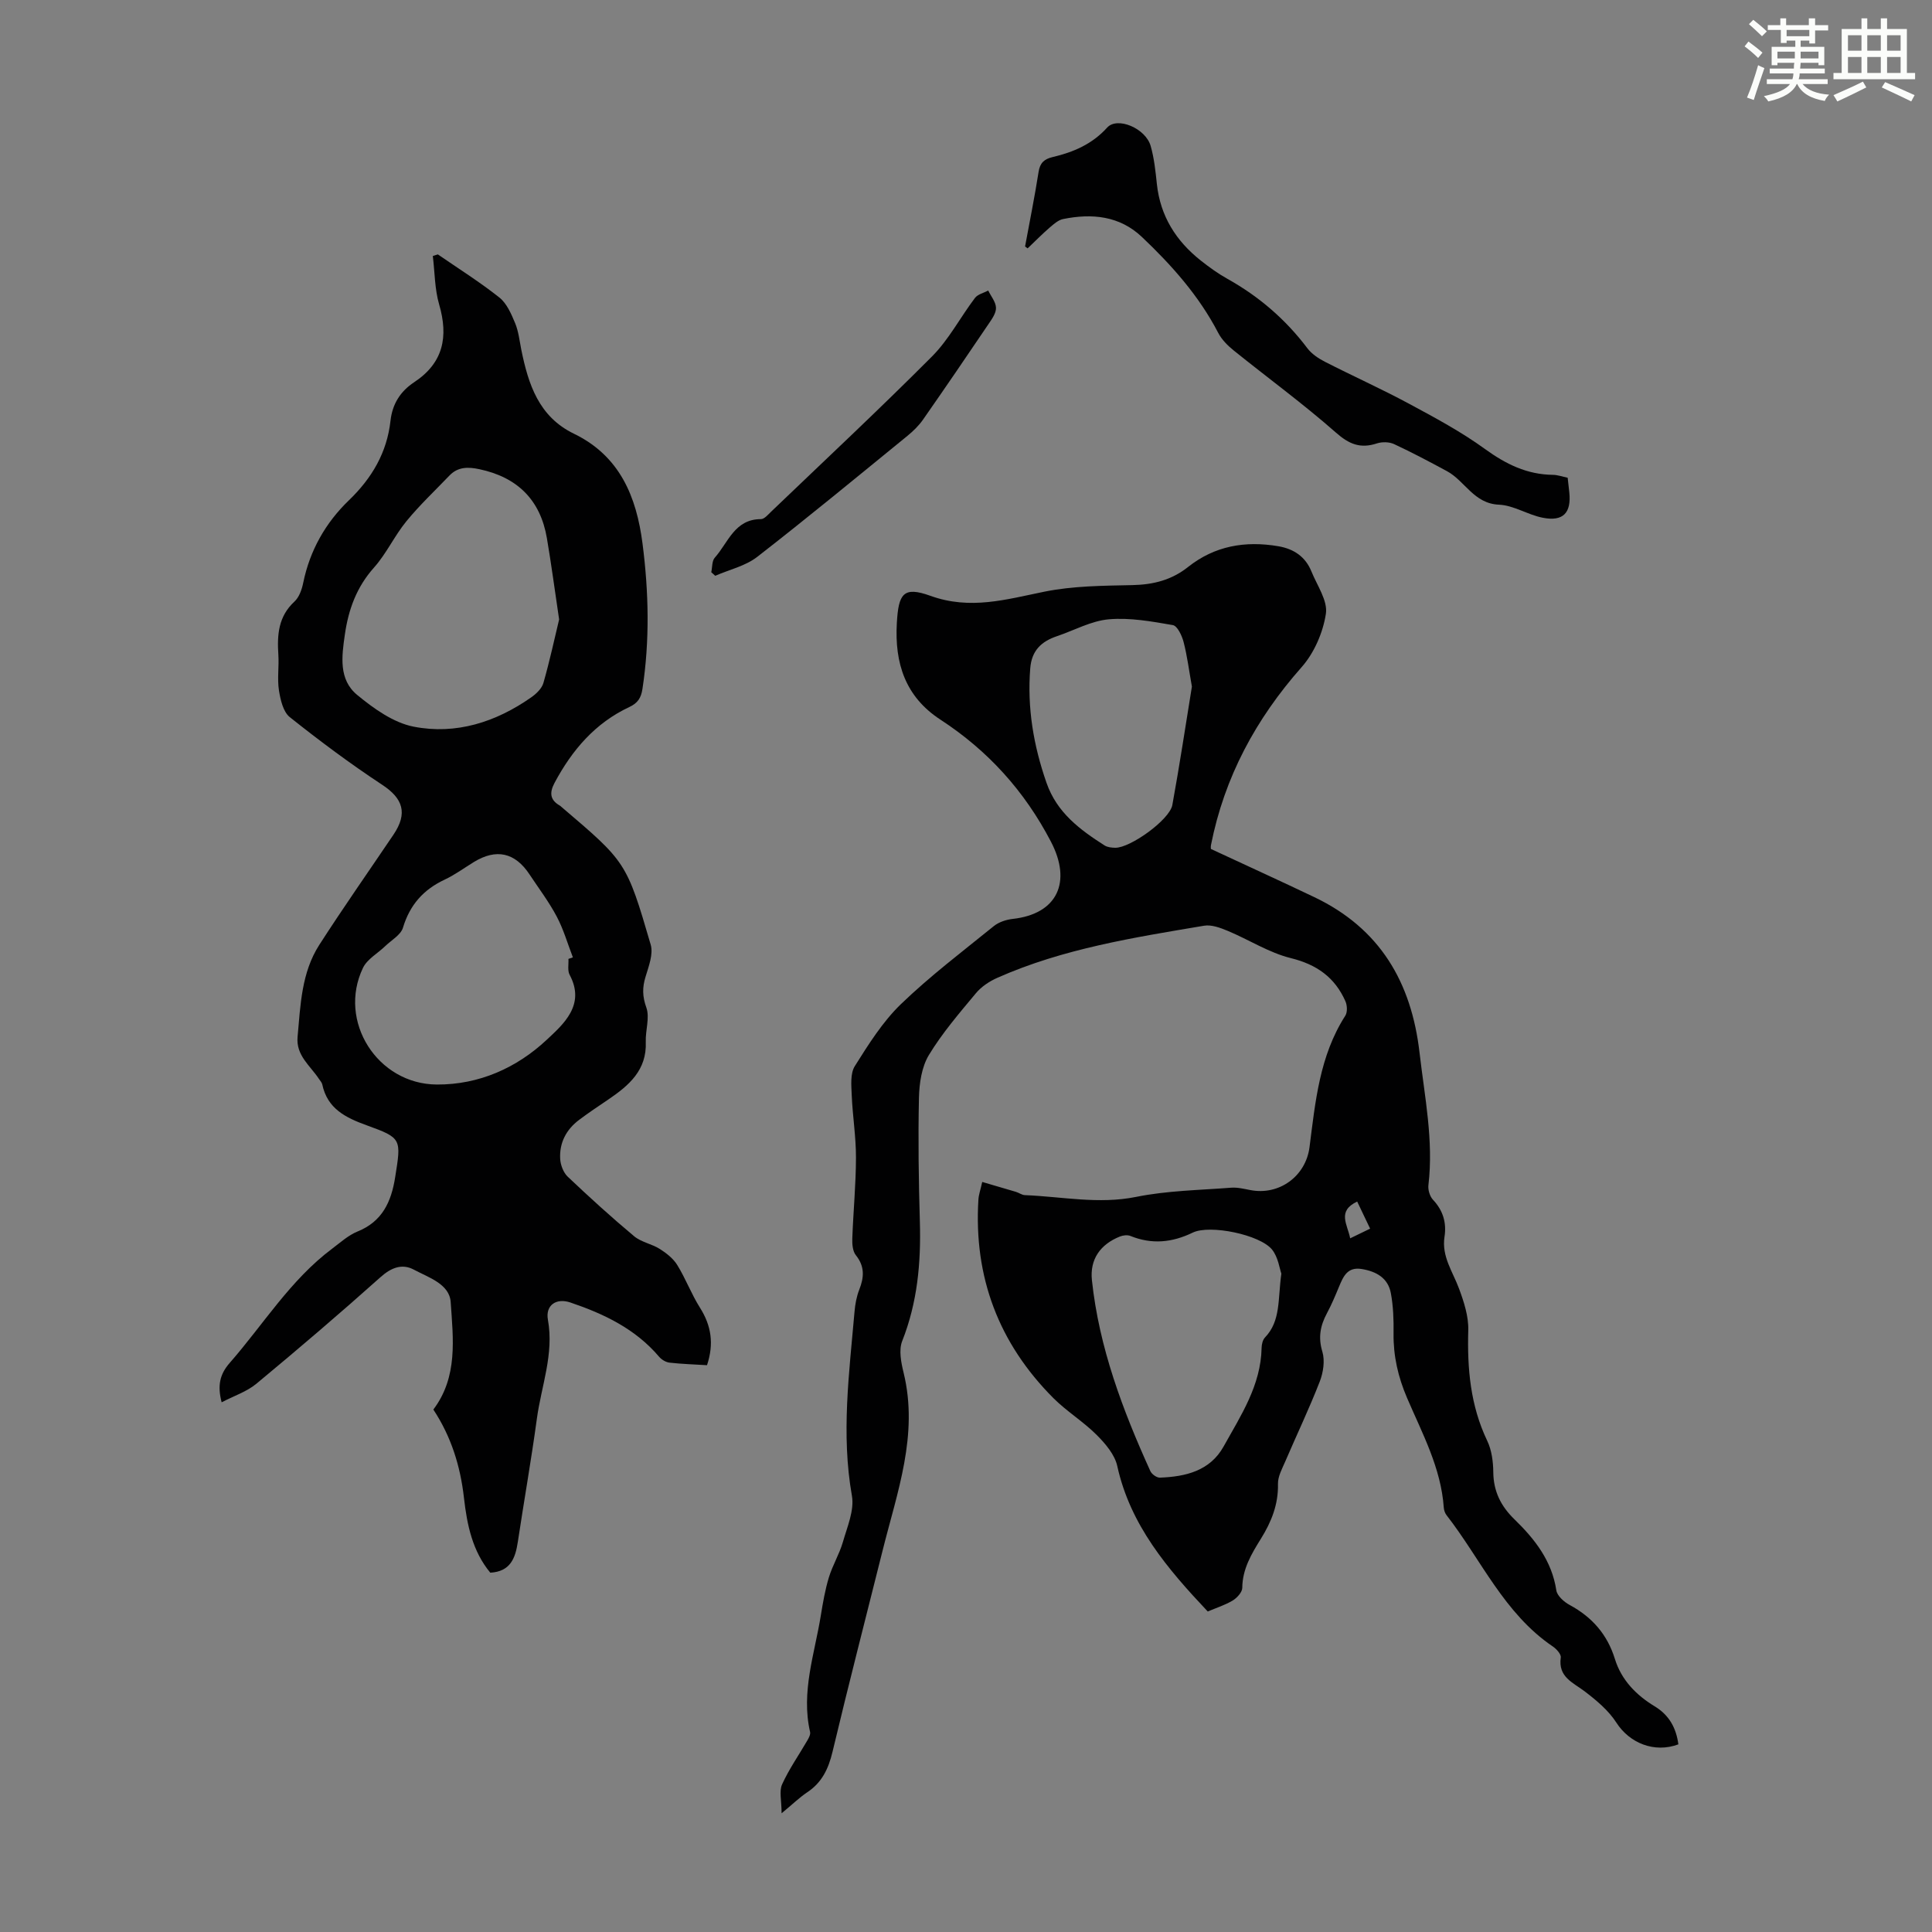
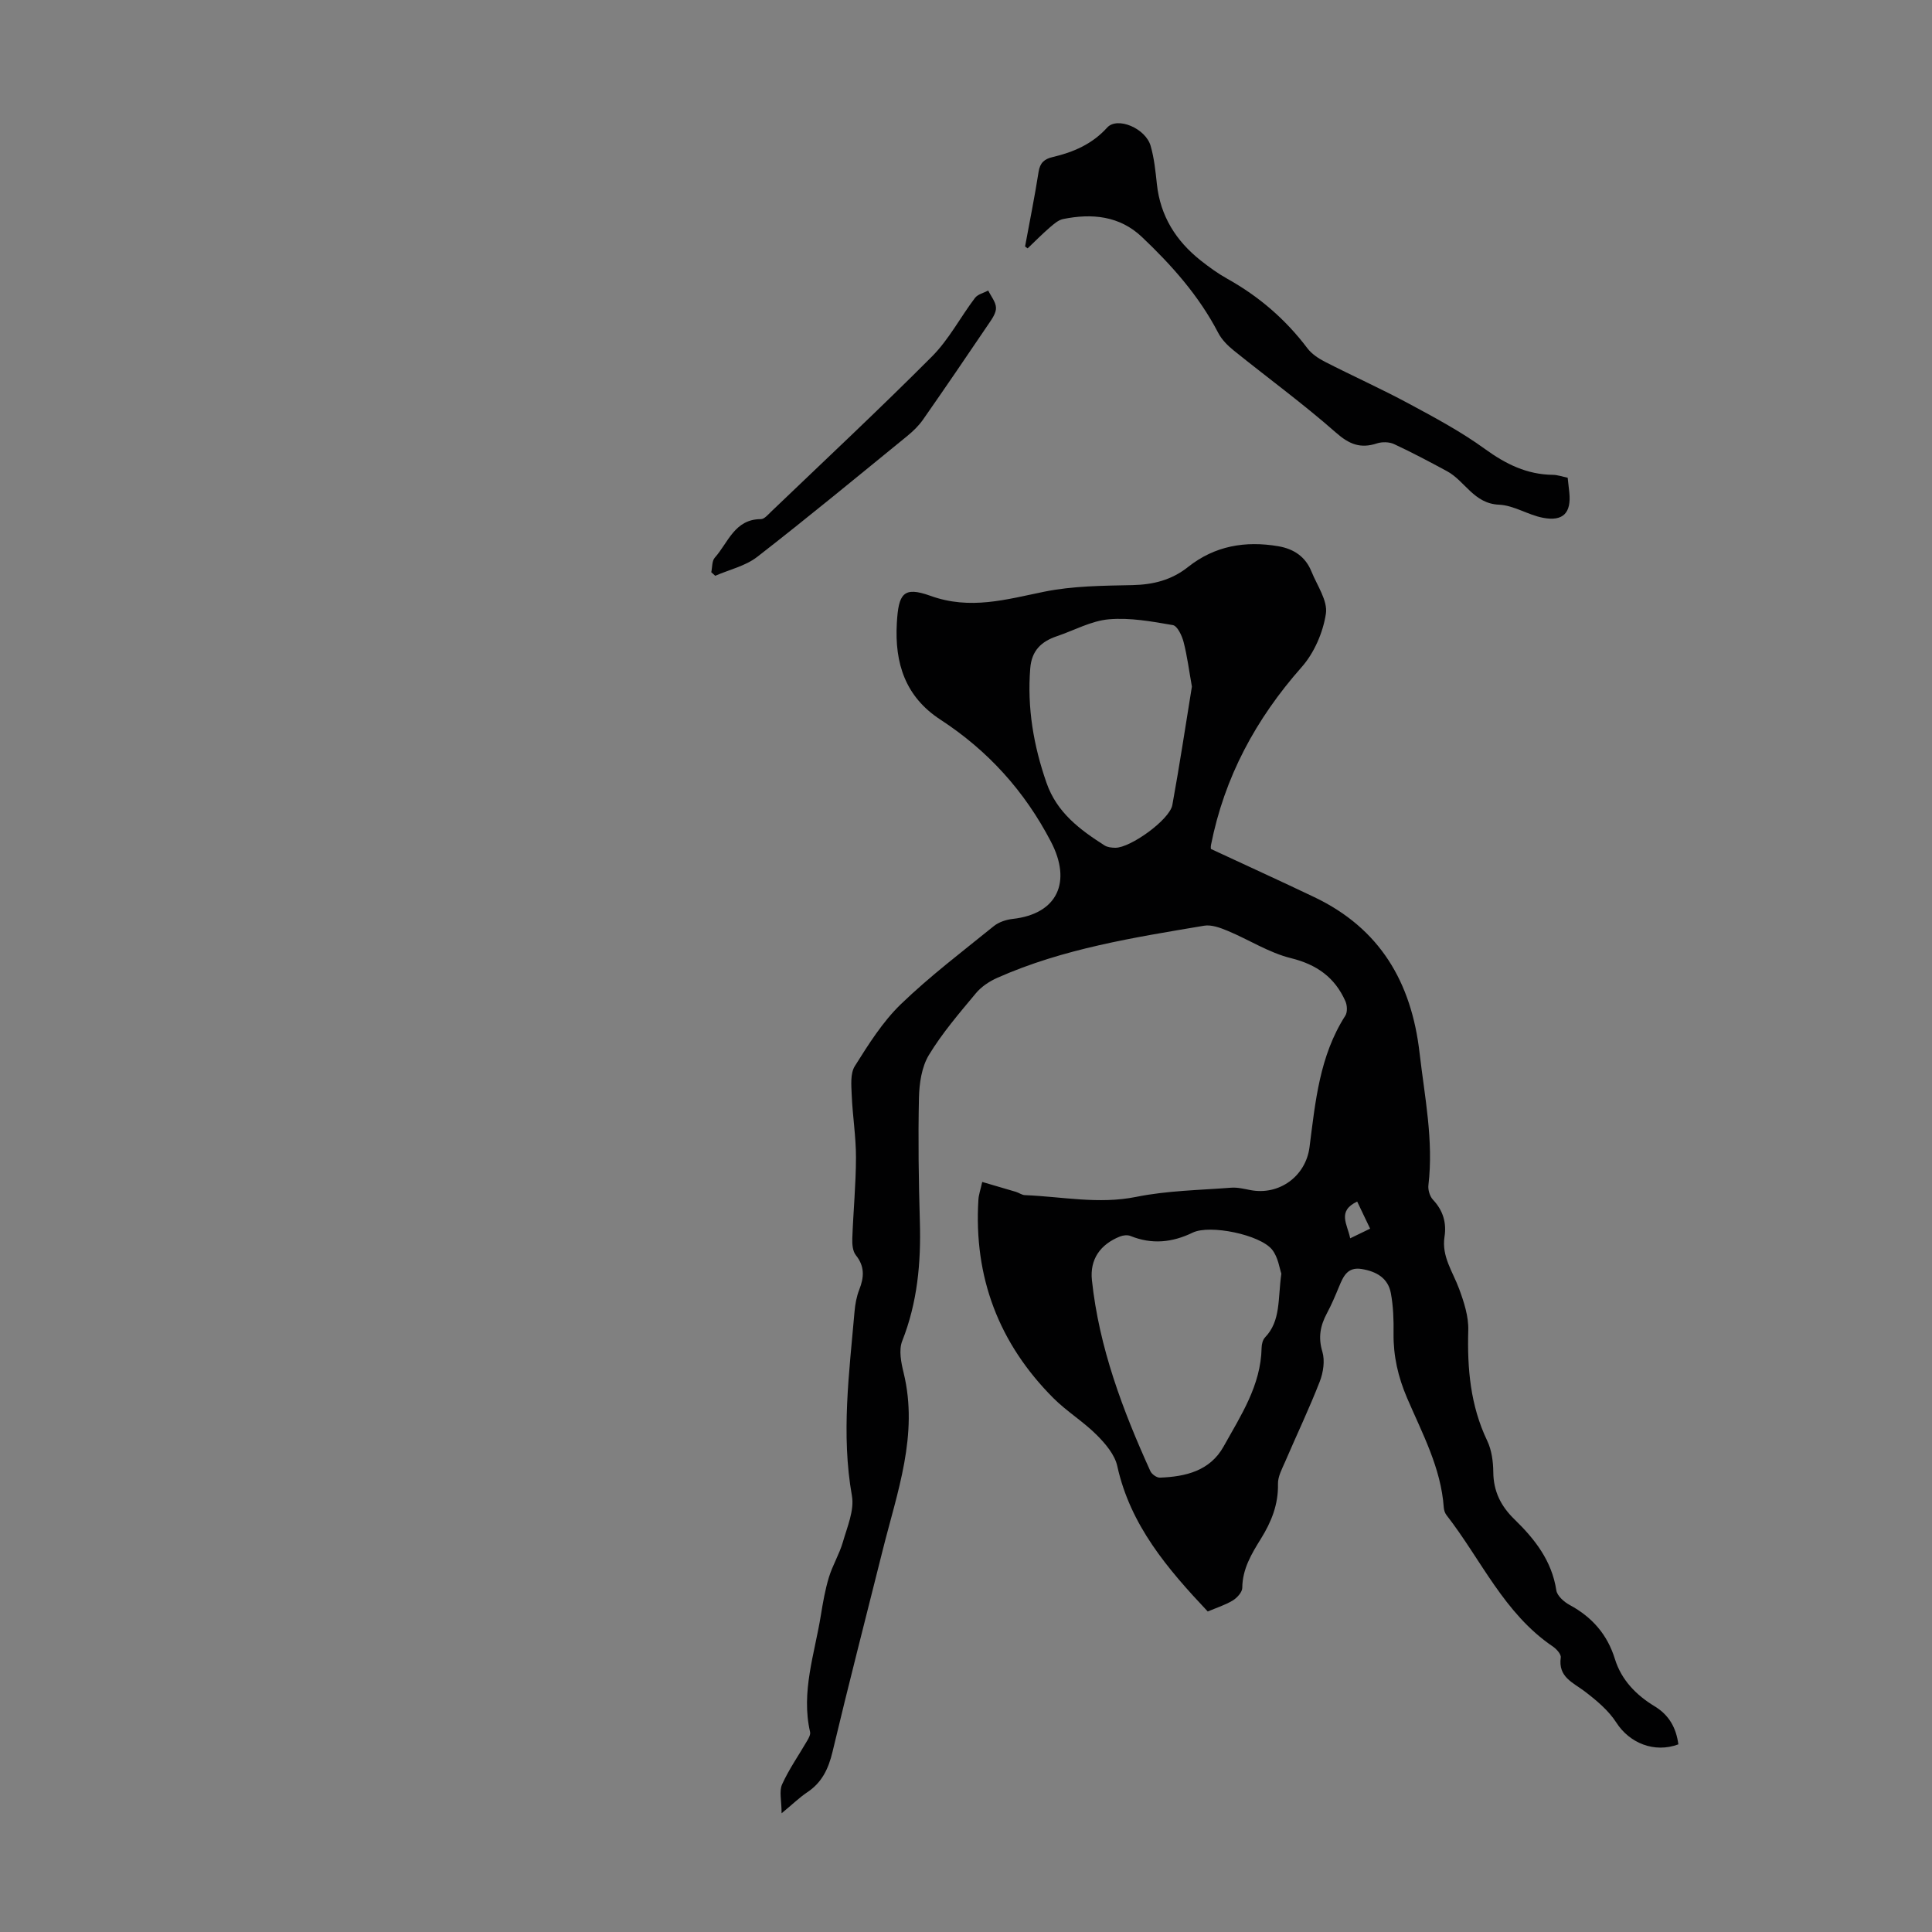
<svg xmlns="http://www.w3.org/2000/svg" enable-background="new 0 0 400 400" viewBox="0 0 400 400">
  <rect x="0" y="0" width="400" height="400" fill="#808080" stroke="none" />
-   <path d="m361.2 9.6.8-1c.9.7 1.9 1.4 2.9 2.3l-.9 1.1c-1-1-2-1.8-2.8-2.4zm.5 10.6c.9-2.1 1.6-4.3 2.3-6.7.4.2.8.4 1.3.6-.7 2.1-1.5 4.3-2.2 6.6zm.4-15.2.9-.9c1 .8 2 1.6 2.8 2.4l-1 1c-.9-.9-1.8-1.7-2.7-2.5zm12.5-1.2h1.2v1.4h2.7v1.1h-2.7v2.7h-1.2v-.6h-1.8v1.3h4.9v3.8h-1.2v-.5h-3.7c0 .4-.1.9-.1 1.2h5.1v1h-5.2c0 .5-.1.9-.2 1.2h6v1h-5.2c1.1 1.3 2.9 2 5.5 2.2-.4.4-.7.8-.9 1.3-2.9-.5-4.8-1.6-5.7-3.5h-.1c-.8 1.7-2.7 2.9-5.9 3.6-.2-.4-.6-.8-.9-1.1 2.8-.6 4.6-1.4 5.4-2.5h-4.8v-1h5.3c.1-.3.2-.7.2-1.2h-4.9v-1h5c0-.4 0-.8.1-1.2h-3.5v.5h-1.2v-3.8h4.9v-1.3h-1.8v.5h-1.2v-2.7h-2.7v-1h2.6v-1.4h1.2v1.4h4.7v-1.4zm-6.6 8.3h3.6c0-.4 0-.9 0-1.4h-3.6zm1.9-4.6h4.7v-1.3h-4.7zm6.6 3.2h-3.7v1.4h3.7z" fill="#fbfcfa" />
-   <path d="m385.3 3.8h1.3v2.2h2.8v-2.2h1.3v2.2h4.1v9.1h1.7v1.3h-16.9v-1.3h1.7v-9.1h4.1v-2.2zm.4 13.1.7 1.2c-1.8.9-3.8 1.9-6 2.9-.2-.4-.5-.8-.8-1.3 2.3-1 4.3-1.9 6.1-2.8zm-3.1-6.4h2.8v-3.2h-2.8zm0 4.6h2.8v-3.3h-2.8zm4-4.6h2.8v-3.2h-2.8zm0 4.6h2.8v-3.3h-2.8zm3.7 1.9c2.1.9 4.1 1.8 6.1 2.7l-.7 1.3c-2.2-1.1-4.2-2-6.1-2.9zm3.2-9.7h-2.8v3.2h2.8zm-2.8 7.8h2.8v-3.3h-2.8z" fill="#fbfcfa" />
  <g fill="#010102">
    <path d="m161.82 375.42c0-2.63-.54-4.58.11-6 1.44-3.17 3.48-6.07 5.24-9.11.3-.51.66-1.21.55-1.71-1.91-8.31.94-16.18 2.23-24.18.43-2.65.89-5.31 1.67-7.87.76-2.49 2.17-4.79 2.89-7.29.9-3.14 2.4-6.58 1.87-9.57-2.26-12.79-.56-25.43.54-38.12.13-1.54.42-3.13.98-4.56 1.01-2.56 1.16-4.81-.7-7.13-.67-.83-.78-2.3-.74-3.46.2-5.59.75-11.18.76-16.76.01-4.3-.7-8.6-.88-12.91-.08-2.02-.33-4.48.64-6.02 2.83-4.5 5.74-9.15 9.52-12.81 6.02-5.81 12.74-10.9 19.26-16.18 1.04-.84 2.57-1.34 3.92-1.49 9.25-1.03 12.27-7.64 7.9-16-5.47-10.49-13.03-18.84-22.88-25.26-7.24-4.72-9.5-11.64-9.02-19.99.35-6.05 1.3-7.68 6.96-5.64 8.23 2.97 15.67.75 23.54-.85 5.94-1.21 12.16-1.24 18.27-1.37 4.33-.09 8.12-1.05 11.52-3.75 5.53-4.39 11.85-5.46 18.68-4.3 3.23.55 5.63 2.17 6.87 5.23 1.17 2.9 3.4 6.04 2.99 8.75-.59 3.88-2.42 8.11-5.01 11.04-9.49 10.73-16 22.79-18.78 36.85-.08.42-.01.86-.01.81 7.3 3.4 14.38 6.62 21.4 9.97 13.58 6.48 20.12 17.6 21.8 32.28 1.05 9.1 2.92 18.1 1.83 27.34-.12.98.28 2.32.94 3.03 2.09 2.22 2.84 4.76 2.39 7.67-.63 4.08 1.72 7.24 3.02 10.77 1.01 2.73 1.98 5.73 1.9 8.57-.23 7.94.43 15.59 3.92 22.89.93 1.94 1.24 4.33 1.26 6.52.04 3.97 1.58 7.03 4.37 9.74 4.21 4.09 7.75 8.58 8.68 14.71.17 1.14 1.6 2.41 2.76 3.03 4.64 2.51 7.8 6.1 9.37 11.19 1.35 4.37 4.43 7.49 8.24 9.8 3.04 1.85 4.45 4.52 4.9 7.87-5 1.86-10.13-.28-12.84-4.5-1.62-2.52-4.11-4.6-6.53-6.45-2.46-1.87-5.56-2.97-4.98-7.03.1-.68-.89-1.77-1.64-2.28-10.1-6.83-14.85-17.99-22.01-27.19-.33-.42-.53-1.03-.57-1.56-.57-8.24-4.47-15.39-7.62-22.75-1.84-4.31-2.84-8.64-2.78-13.31.04-2.79-.05-5.62-.56-8.35-.58-3.12-2.99-4.49-6.01-4.99-2.97-.5-3.83 1.52-4.72 3.66-.77 1.86-1.55 3.72-2.5 5.49-1.37 2.56-1.85 4.99-.95 7.96.56 1.86.19 4.31-.54 6.19-2.18 5.6-4.78 11.04-7.15 16.56-.65 1.5-1.54 3.11-1.5 4.65.09 4.23-1.36 7.83-3.52 11.31-1.94 3.12-3.84 6.26-3.87 10.19-.01.9-1.09 2.08-1.98 2.62-1.61.96-3.45 1.54-5.17 2.27-8.33-8.84-16.03-17.84-18.73-30.11-.52-2.36-2.46-4.64-4.26-6.44-2.76-2.76-6.18-4.85-8.94-7.6-11.34-11.35-16.55-25.1-15.55-41.14.06-.98.41-1.94.79-3.64 2.45.72 4.72 1.37 6.98 2.05.63.19 1.23.66 1.86.68 7.67.3 15.23 1.94 23.04.36 6.42-1.3 13.09-1.39 19.65-1.9 1.3-.1 2.66.24 3.97.49 5.96 1.16 11.48-2.84 12.26-8.87 1.21-9.41 2.07-18.91 7.41-27.23.47-.73.4-2.15.02-3-2.18-4.92-5.91-7.59-11.29-8.92-4.54-1.12-8.67-3.81-13.06-5.64-1.54-.64-3.37-1.33-4.91-1.07-14.54 2.45-29.14 4.73-42.77 10.77-1.66.73-3.34 1.84-4.48 3.22-3.43 4.12-6.97 8.23-9.73 12.79-1.49 2.47-1.98 5.84-2.05 8.83-.19 8.59-.06 17.19.19 25.77.24 8.45-.51 16.64-3.66 24.61-.74 1.88-.22 4.47.3 6.59 3.12 12.83-1.35 24.72-4.36 36.8-3.47 13.88-7.05 27.72-10.36 41.63-.85 3.56-2.21 6.42-5.31 8.45-1.53 1.03-2.9 2.37-5.24 4.3zm103.47-111.73c-.37-1.02-.65-3.39-1.92-4.97-2.49-3.1-12.88-5.24-16.43-3.52-4.28 2.07-8.47 2.48-12.9.69-.62-.25-1.53-.14-2.18.12-4.06 1.63-6.25 4.72-5.79 9.04 1.48 13.94 6.36 26.88 12.1 39.53.29.64 1.31 1.37 1.97 1.35 5.33-.2 10.38-1.39 13.2-6.46 3.56-6.4 7.71-12.64 7.86-20.39.01-.75.23-1.69.72-2.19 3.28-3.44 2.62-7.86 3.37-13.2zm-18.52-121.54c-.6-3.35-.97-6.34-1.72-9.23-.34-1.32-1.29-3.34-2.23-3.5-4.37-.76-8.89-1.58-13.24-1.2-3.66.32-7.18 2.29-10.76 3.5-3.22 1.09-5.23 2.96-5.52 6.66-.65 8.18.68 15.99 3.37 23.7 2.15 6.17 6.9 9.69 12.02 12.96.6.38 1.47.47 2.22.48 3.12.04 11.25-5.8 11.81-8.85 1.5-8.23 2.75-16.51 4.05-24.52zm36.9 112.23c-1.02-2.12-1.85-3.87-2.68-5.61-4.21 1.99-2.02 4.7-1.45 7.61 1.42-.69 2.59-1.25 4.13-2z" />
-     <path d="m146.38 282.65c-2.68-.17-5.24-.24-7.77-.53-.77-.09-1.65-.63-2.16-1.23-4.89-5.76-11.41-8.87-18.35-11.22-2.96-1-5.2.57-4.66 3.57 1.29 7.13-1.37 13.7-2.29 20.51-1.16 8.52-2.66 16.99-3.94 25.49-.51 3.35-1.52 6.13-5.7 6.37-3.7-4.46-4.82-9.92-5.45-15.48-.74-6.56-2.63-12.67-6.34-18.3 5.12-6.77 4.1-14.67 3.59-22.24-.25-3.77-4.6-5.1-7.62-6.72-2.42-1.3-4.68-.45-6.92 1.56-8.41 7.52-17 14.85-25.68 22.05-1.99 1.65-4.63 2.51-7.2 3.85-.9-3.42-.4-5.79 1.65-8.13 6.98-7.97 12.57-17.19 21.22-23.67 1.7-1.27 3.34-2.78 5.26-3.56 5.15-2.08 6.99-6.17 7.79-11.21 1.27-7.97 1.4-8.14-5.87-10.77-4.39-1.59-8.16-3.44-9.22-8.48-.09-.41-.45-.77-.69-1.14-1.8-2.74-4.78-4.84-4.42-8.71.6-6.57.8-13.29 4.5-19.04 4.96-7.71 10.23-15.22 15.36-22.82 2.99-4.43 1.96-7.49-2.33-10.31-6.61-4.35-12.97-9.1-19.15-14.02-1.37-1.1-1.93-3.6-2.24-5.55-.37-2.4.04-4.92-.12-7.37-.27-4.11-.01-7.92 3.33-11 .98-.9 1.54-2.51 1.82-3.89 1.37-6.7 4.62-12.42 9.44-17.06 4.8-4.62 7.9-9.91 8.63-16.5.39-3.48 2.05-6.08 4.89-7.96 6.06-4 7.13-9.41 5.18-16.11-.93-3.2-.9-6.68-1.31-10.03.35-.11.7-.22 1.04-.33 4.27 2.94 8.68 5.71 12.73 8.92 1.54 1.22 2.47 3.39 3.26 5.29.72 1.72.92 3.67 1.29 5.53 1.46 7.17 3.62 13.86 10.9 17.39 9.49 4.6 12.95 13.02 14.2 22.76 1.29 10.03 1.51 20.05-.02 30.09-.29 1.87-.98 2.92-2.71 3.73-7.08 3.31-11.87 8.92-15.49 15.71-1.09 2.05-.94 3.55 1.13 4.72.1.05.17.14.26.22 13.42 11.43 13.51 11.4 18.52 28.55.57 1.96-.42 4.5-1.07 6.66-.68 2.22-.66 4.06.17 6.37.74 2.09-.21 4.72-.12 7.1.24 5.86-3.49 9.03-7.74 11.92-2.03 1.38-4.09 2.74-6.05 4.22-2.68 2-4.12 4.76-3.93 8.09.07 1.27.67 2.84 1.57 3.69 4.46 4.23 9.02 8.38 13.74 12.32 1.47 1.23 3.65 1.58 5.31 2.63 1.37.87 2.79 1.98 3.62 3.33 1.75 2.84 2.93 6.04 4.71 8.85 2.32 3.68 2.93 7.42 1.45 11.89zm-30.62-154.4c-.93-6.24-1.63-11.55-2.53-16.82-1.35-7.95-6.13-12.63-13.99-14.29-2.31-.49-4.43-.52-6.19 1.32-3 3.13-6.17 6.11-8.91 9.46-2.47 3.01-4.13 6.7-6.71 9.59-3.6 4.04-5.28 8.65-6.03 13.86-.66 4.55-1.3 9.33 2.54 12.5 3.43 2.83 7.51 5.76 11.71 6.58 8.76 1.71 17.03-.94 24.36-6.09 1.04-.73 2.18-1.83 2.5-2.97 1.31-4.58 2.31-9.23 3.25-13.14zm1.93 70.28c.31-.11.61-.21.92-.32-1.09-2.82-1.93-5.78-3.34-8.44-1.61-3.05-3.72-5.83-5.63-8.72-3.01-4.56-6.9-5.42-11.56-2.56-2 1.23-3.91 2.64-6.02 3.63-4.4 2.06-7.21 5.23-8.63 9.95-.45 1.5-2.39 2.57-3.67 3.81-1.55 1.5-3.74 2.69-4.61 4.51-5.29 11.03 2.98 24.08 15.29 24.15 8.77.05 16.56-3.47 22.75-9.26 3.4-3.19 8.1-7.2 4.75-13.45-.48-.89-.19-2.19-.25-3.3z" />
    <path d="m212.23 51.03c.95-5.15 1.99-10.29 2.8-15.46.29-1.87 1.2-2.65 2.9-3.05 4.3-1.01 8.19-2.67 11.29-6.1 2.1-2.33 7.96.13 9.01 3.79.73 2.55 1.01 5.25 1.29 7.91.71 6.62 3.96 11.76 9.07 15.81 1.75 1.38 3.58 2.71 5.52 3.79 6.53 3.65 12.05 8.39 16.56 14.37.89 1.18 2.29 2.12 3.64 2.81 5.76 2.95 11.68 5.6 17.38 8.67 5.39 2.9 10.84 5.82 15.77 9.4 4.32 3.13 8.69 5.28 14.04 5.34.98.01 1.96.37 3.07.6.12 1.08.24 2.07.34 3.05.43 4.22-1.26 6.05-5.46 5.24-3.1-.59-6.04-2.58-9.1-2.71-5.22-.22-7.03-4.92-10.77-6.94-3.61-1.95-7.23-3.87-10.94-5.6-1.01-.47-2.49-.5-3.56-.15-3.43 1.13-5.76.18-8.52-2.26-6.77-5.96-14.09-11.3-21.12-16.97-1.26-1.01-2.5-2.26-3.23-3.67-3.98-7.66-9.61-13.98-15.79-19.84-4.62-4.38-10.35-4.92-16.31-3.71-1 .2-1.94 1.04-2.77 1.75-1.58 1.37-3.06 2.87-4.58 4.32-.17-.12-.35-.25-.53-.39z" />
    <path d="m147.26 118.47c.23-1.02.12-2.33.73-3.01 2.77-3.1 4.09-7.98 9.55-7.98.7 0 1.47-.92 2.1-1.53 11.15-10.68 22.43-21.22 33.32-32.15 3.5-3.51 5.87-8.12 8.9-12.12.58-.76 1.81-1.03 2.74-1.53.57 1.18 1.55 2.34 1.61 3.54.05 1.07-.78 2.28-1.46 3.27-4.51 6.67-9.04 13.32-13.65 19.92-.88 1.26-2.03 2.38-3.23 3.36-10.32 8.41-20.58 16.89-31.09 25.05-2.44 1.9-5.77 2.64-8.7 3.92-.27-.23-.54-.48-.82-.74z" />
  </g>
</svg>